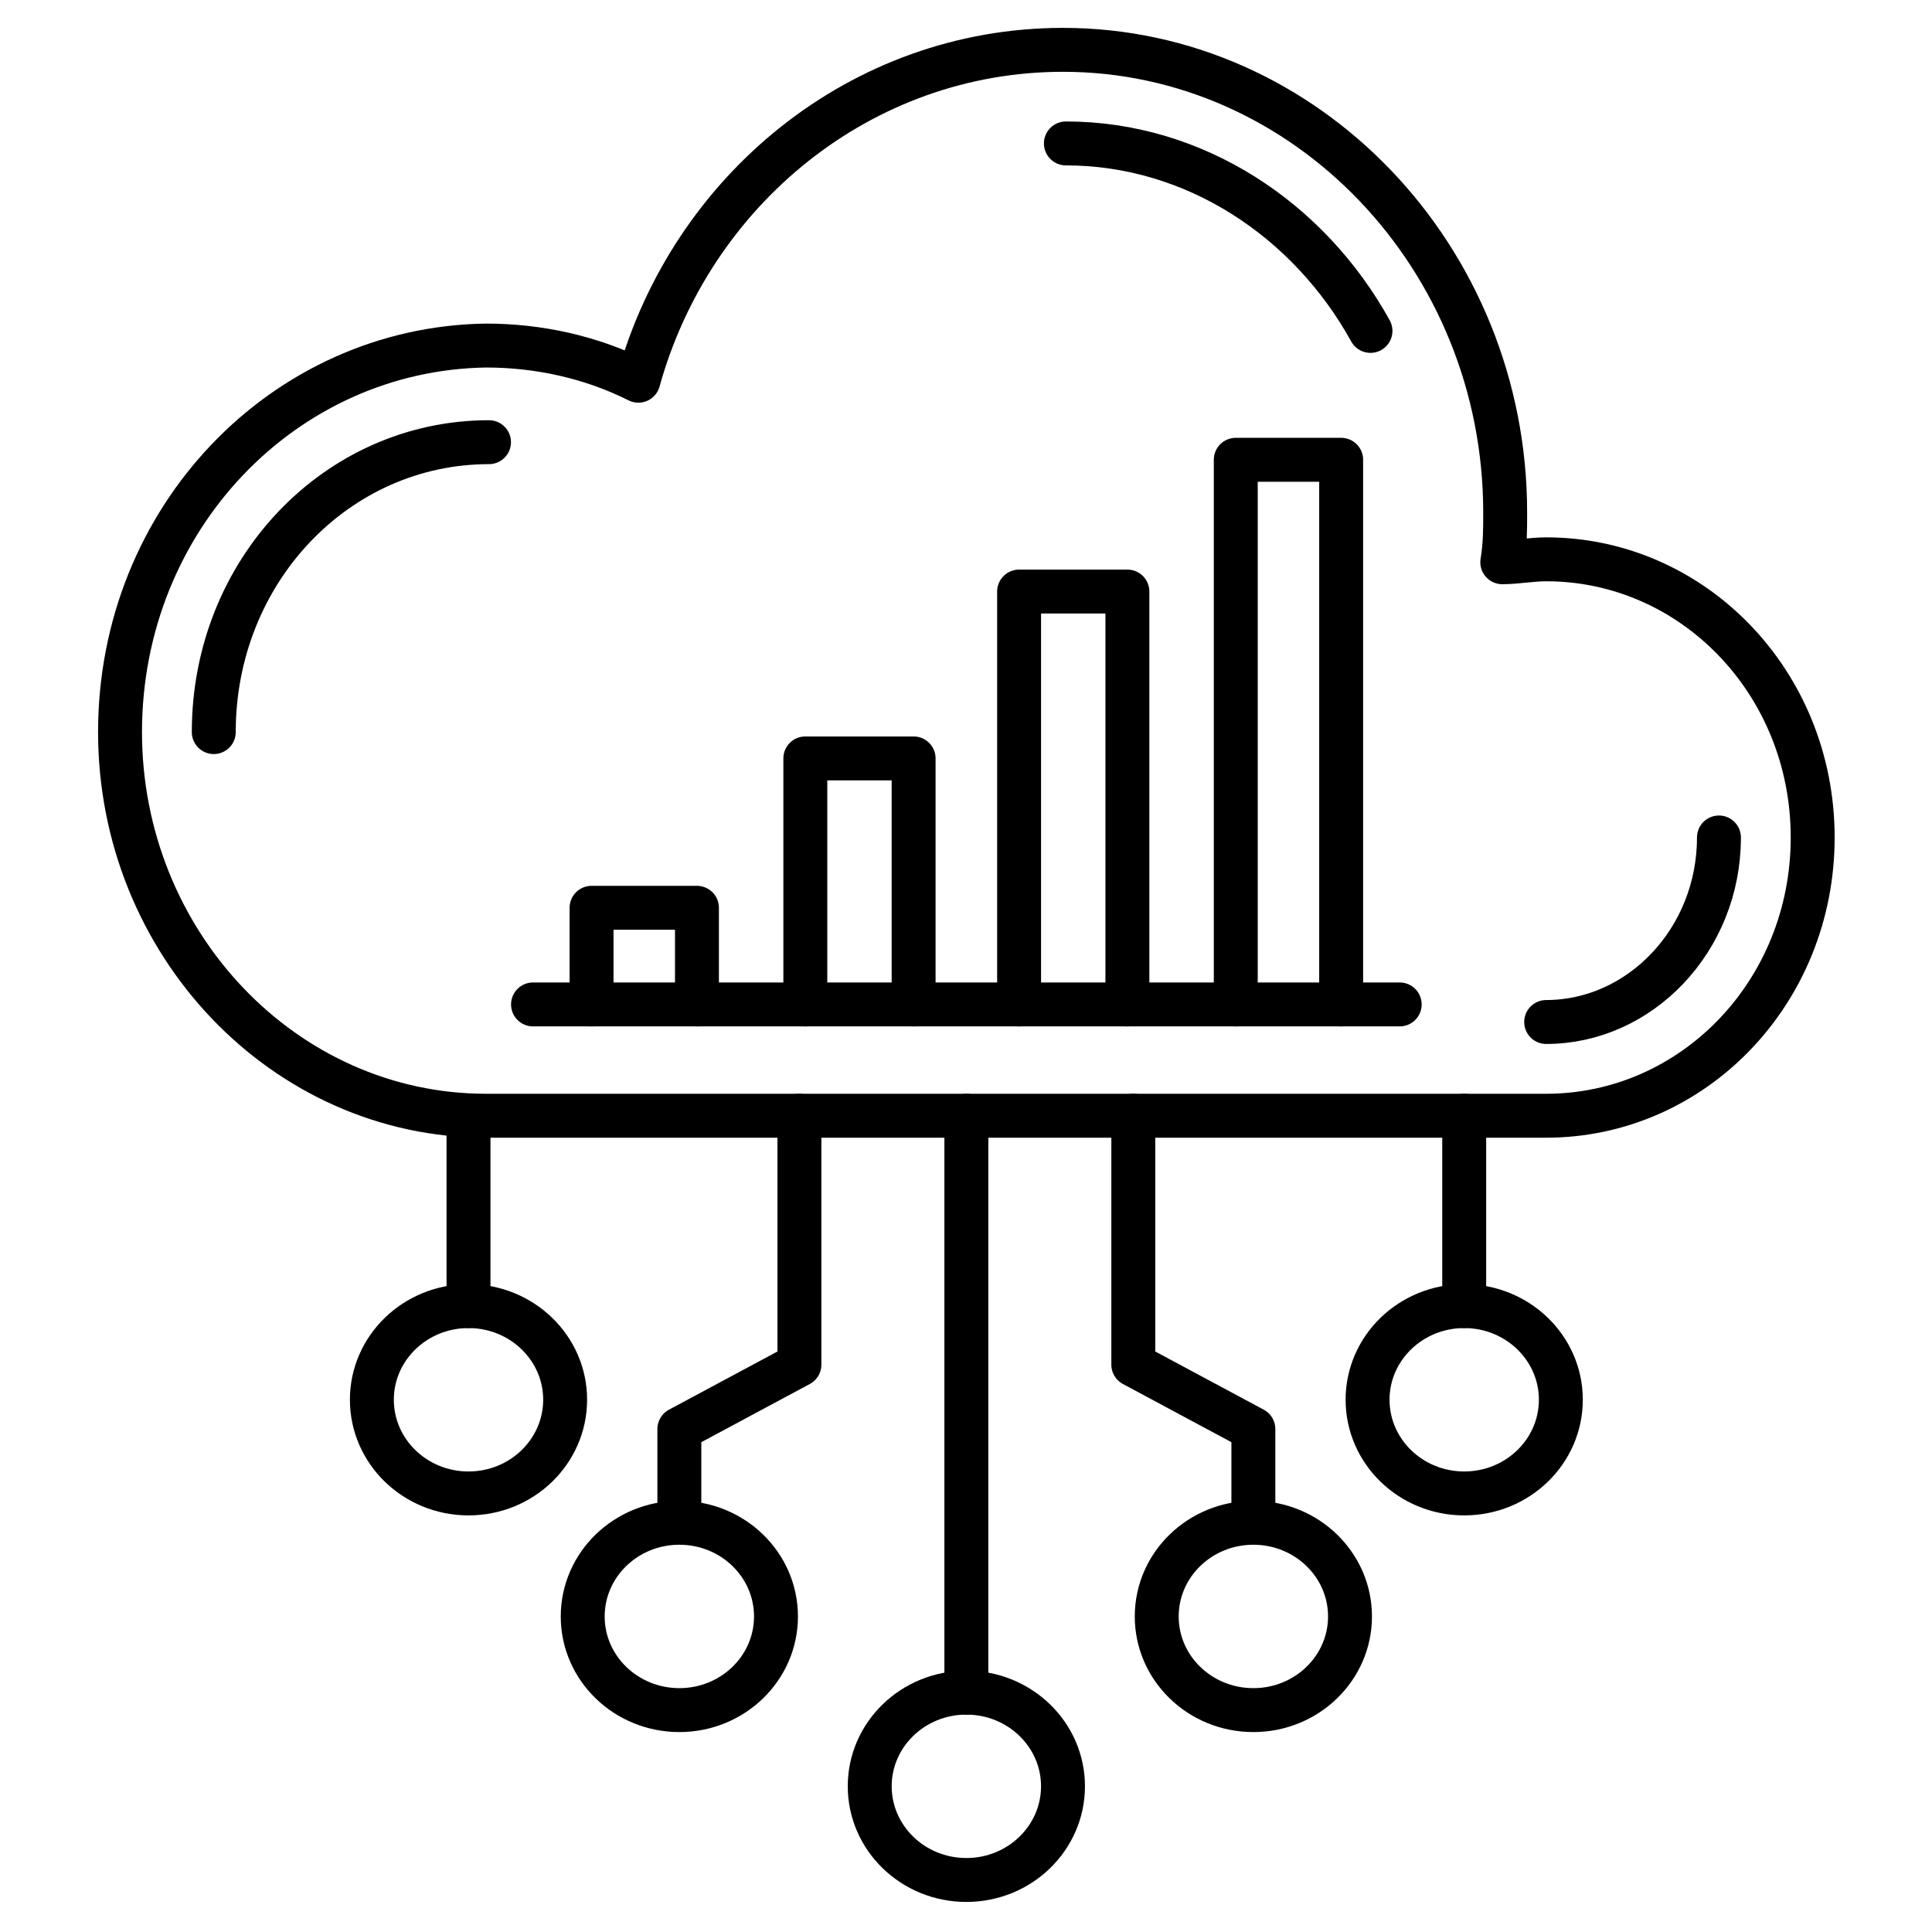
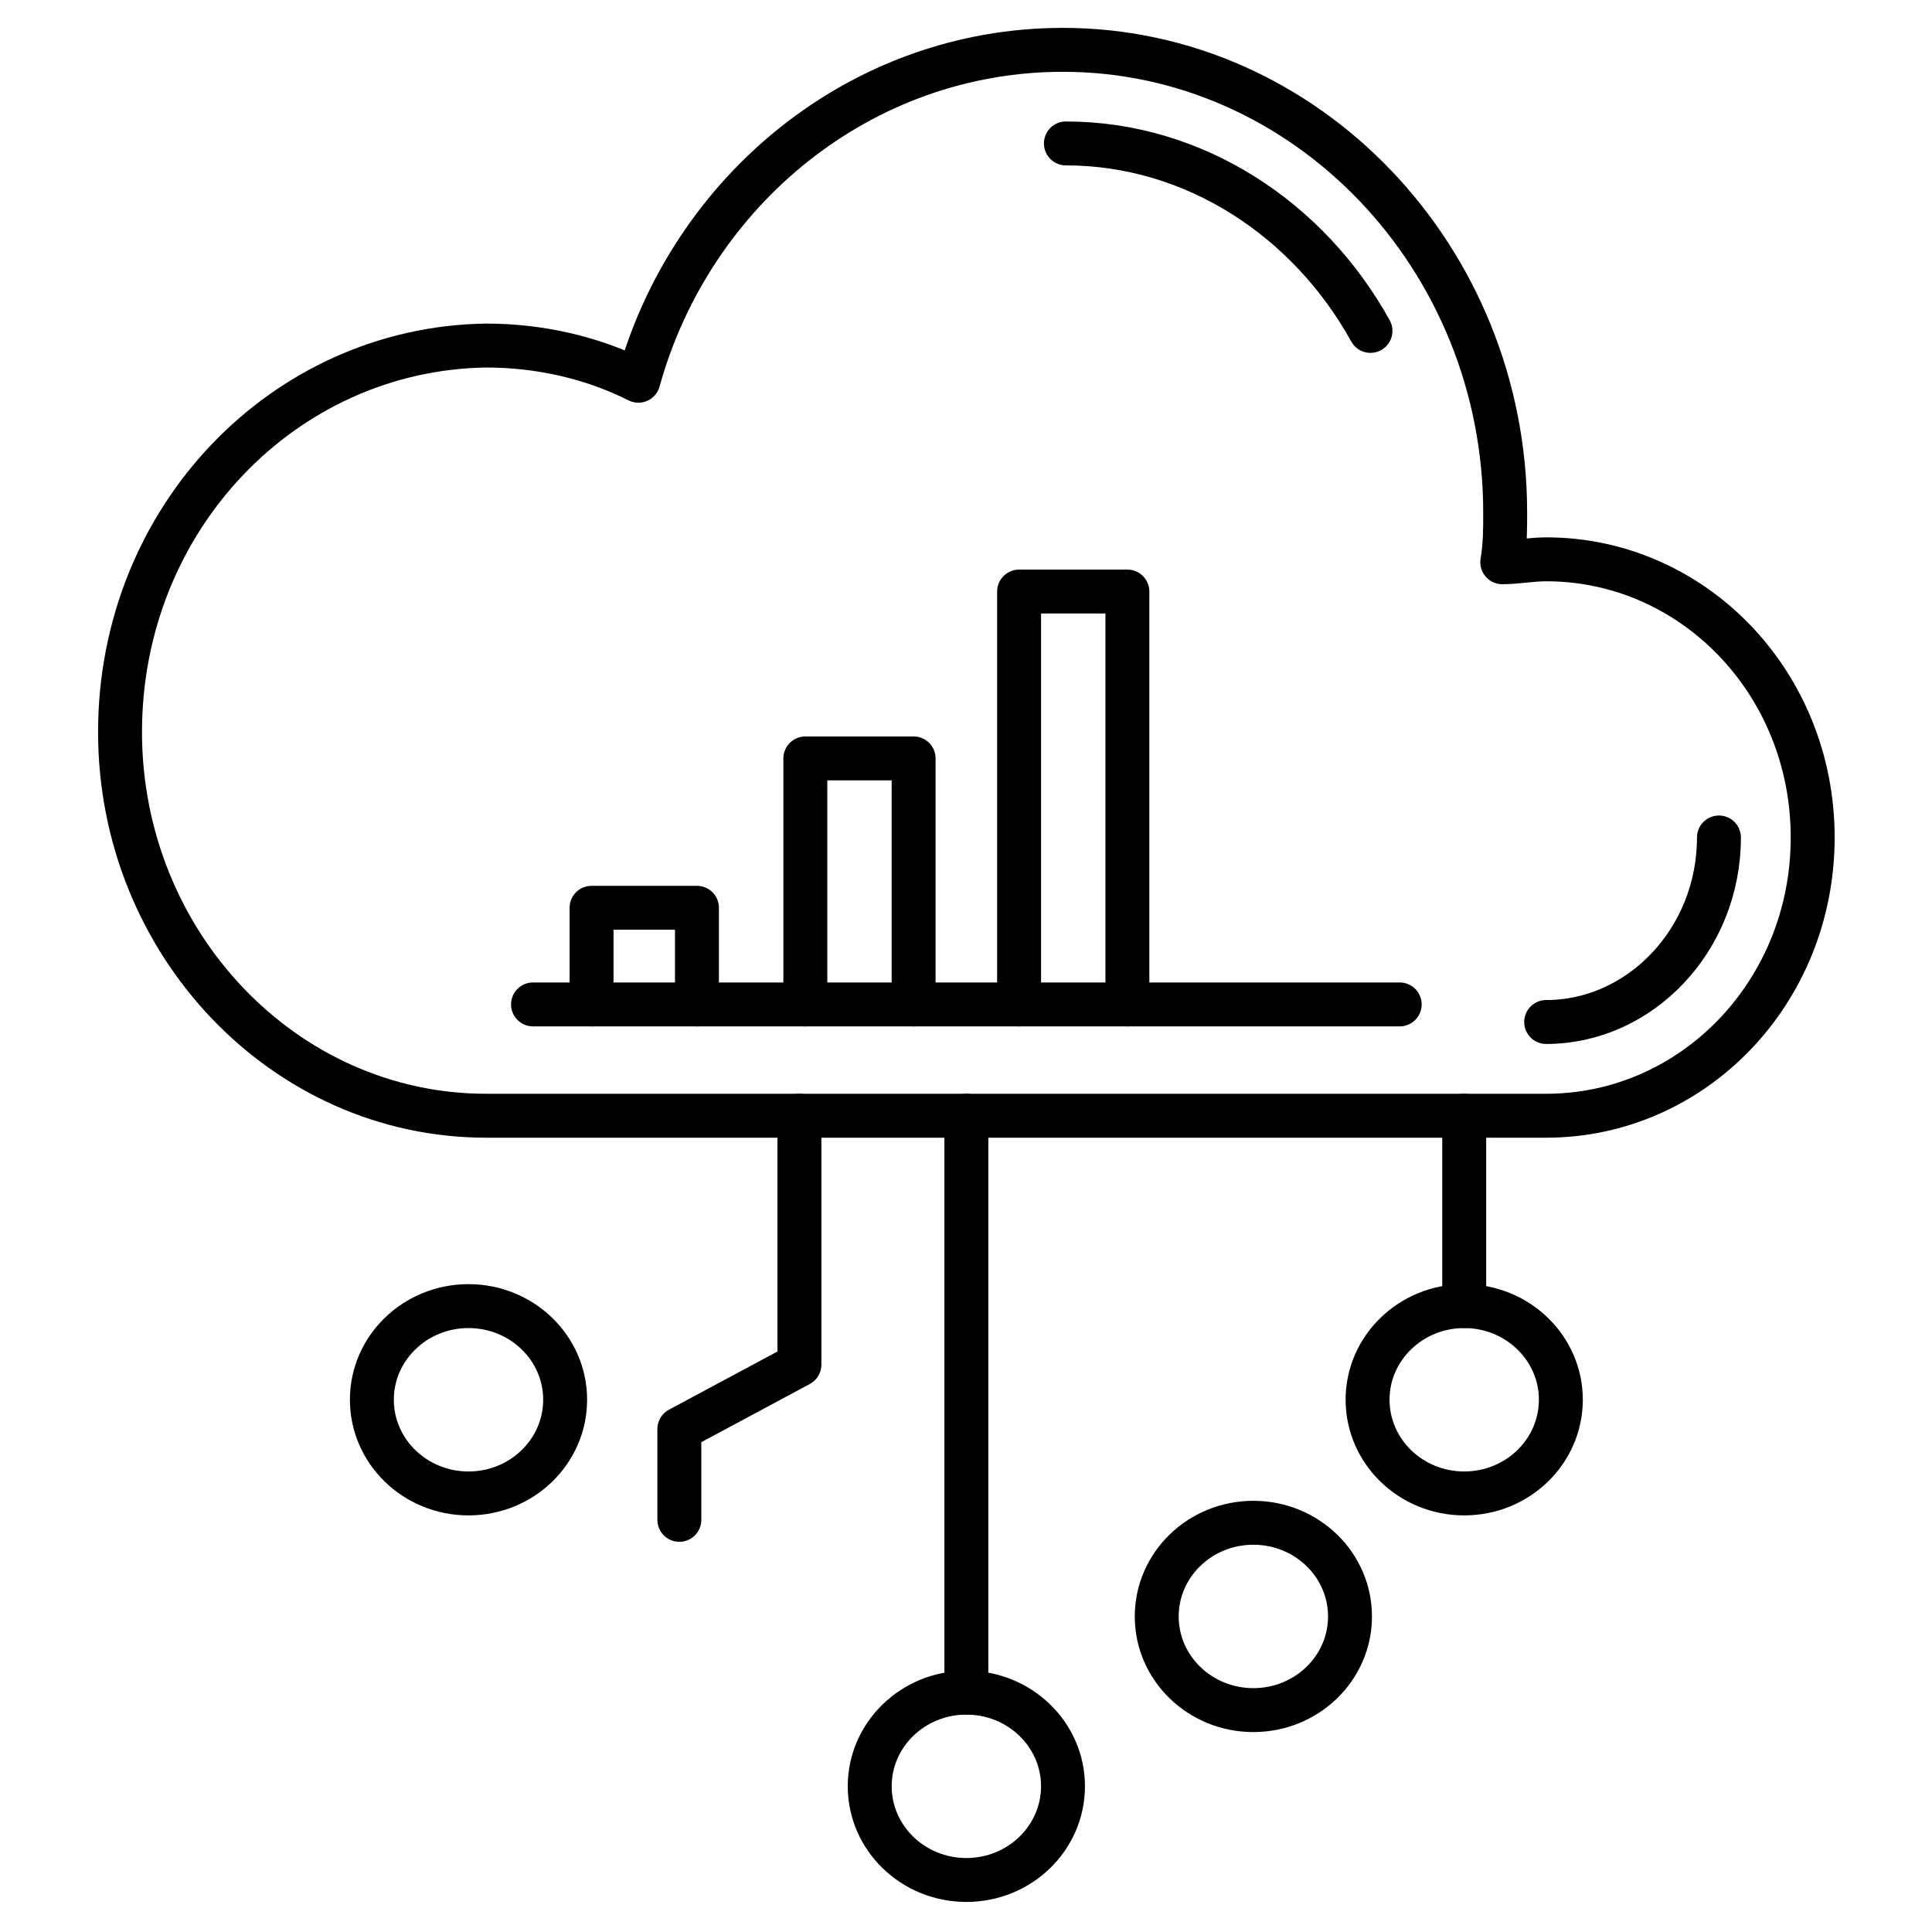
<svg xmlns="http://www.w3.org/2000/svg" width="70px" height="70px" viewBox="0 0 70 70">
  <g id="surface1">
    <path style="fill:none;stroke-width:1.5;stroke-linecap:round;stroke-linejoin:round;stroke:rgb(0%,0%,0%);stroke-opacity:1;stroke-miterlimit:10;" d="M 52.8 19.1 C 52.299 19.1 51.798 19.2 51.301 19.2 C 51.4 18.599 51.4 18.098 51.4 17.502 C 51.4 8.799 44.602 1.702 36.3 1.702 C 29.402 1.702 23.601 6.501 21.8 13.001 C 20.201 12.198 18.4 11.8 16.599 11.8 C 9.701 11.9 4.099 17.701 4.099 25 C 4.099 32.201 9.701 38.101 16.599 38.101 L 52.8 38.101 C 57.802 38.101 61.901 33.899 61.901 28.599 C 61.901 23.299 57.802 19.1 52.8 19.1 Z M 52.8 19.1 " transform="matrix(1.061,0,0,1.061,0,0)" />
-     <path style="fill:none;stroke-width:1.5;stroke-linecap:round;stroke-linejoin:round;stroke:rgb(0%,0%,0%);stroke-opacity:1;stroke-miterlimit:10;" d="M 7.3 25 C 7.3 19.502 11.498 15.1 16.699 15.1 " transform="matrix(1.061,0,0,1.061,0,0)" />
    <path style="fill:none;stroke-width:1.5;stroke-linecap:round;stroke-linejoin:round;stroke:rgb(0%,0%,0%);stroke-opacity:1;stroke-miterlimit:10;" d="M 58.7 28.599 C 58.7 32.101 56.001 34.9 52.8 34.9 " transform="matrix(1.061,0,0,1.061,0,0)" />
    <path style="fill:none;stroke-width:1.5;stroke-linecap:round;stroke-linejoin:round;stroke:rgb(0%,0%,0%);stroke-opacity:1;stroke-miterlimit:10;" d="M 36.399 4.898 C 40.801 4.898 44.701 7.499 46.8 11.3 " transform="matrix(1.061,0,0,1.061,0,0)" />
    <path style="fill:none;stroke-width:1.5;stroke-linecap:round;stroke-linejoin:round;stroke:rgb(0%,0%,0%);stroke-opacity:1;stroke-miterlimit:10;" d="M 33 57.802 L 33 38.101 " transform="matrix(1.061,0,0,1.061,0,0)" />
-     <path style="fill:none;stroke-width:1.5;stroke-linecap:round;stroke-linejoin:round;stroke:rgb(0%,0%,0%);stroke-opacity:1;stroke-miterlimit:10;" d="M 15.999 44.602 L 15.999 38.101 " transform="matrix(1.061,0,0,1.061,0,0)" />
    <path style="fill:none;stroke-width:1.5;stroke-linecap:round;stroke-linejoin:round;stroke:rgb(0%,0%,0%);stroke-opacity:1;stroke-miterlimit:10;" d="M 50.001 44.602 L 50.001 38.101 " transform="matrix(1.061,0,0,1.061,0,0)" />
-     <path style="fill:none;stroke-width:1.5;stroke-linecap:round;stroke-linejoin:round;stroke:rgb(0%,0%,0%);stroke-opacity:1;stroke-miterlimit:10;" d="M 42.801 51.901 L 42.801 48.8 L 38.701 46.601 L 38.701 38.101 " transform="matrix(1.061,0,0,1.061,0,0)" />
    <path style="fill:none;stroke-width:1.5;stroke-linecap:round;stroke-linejoin:round;stroke:rgb(0%,0%,0%);stroke-opacity:1;stroke-miterlimit:10;" d="M 36.3 60.998 C 36.3 59.234 34.823 57.802 33 57.802 C 31.177 57.802 29.7 59.234 29.7 60.998 C 29.7 62.766 31.177 64.199 33 64.199 C 34.823 64.199 36.3 62.766 36.3 60.998 Z M 36.3 60.998 " transform="matrix(1.061,0,0,1.061,0,0)" />
-     <path style="fill:none;stroke-width:1.5;stroke-linecap:round;stroke-linejoin:round;stroke:rgb(0%,0%,0%);stroke-opacity:1;stroke-miterlimit:10;" d="M 19.299 47.798 C 19.299 46.034 17.822 44.602 15.999 44.602 C 14.176 44.602 12.699 46.034 12.699 47.798 C 12.699 49.566 14.176 50.999 15.999 50.999 C 17.822 50.999 19.299 49.566 19.299 47.798 Z M 19.299 47.798 " transform="matrix(1.061,0,0,1.061,0,0)" />
+     <path style="fill:none;stroke-width:1.5;stroke-linecap:round;stroke-linejoin:round;stroke:rgb(0%,0%,0%);stroke-opacity:1;stroke-miterlimit:10;" d="M 19.299 47.798 C 19.299 46.034 17.822 44.602 15.999 44.602 C 14.176 44.602 12.699 46.034 12.699 47.798 C 12.699 49.566 14.176 50.999 15.999 50.999 C 17.822 50.999 19.299 49.566 19.299 47.798 Z " transform="matrix(1.061,0,0,1.061,0,0)" />
    <path style="fill:none;stroke-width:1.5;stroke-linecap:round;stroke-linejoin:round;stroke:rgb(0%,0%,0%);stroke-opacity:1;stroke-miterlimit:10;" d="M 53.301 47.798 C 53.301 46.034 51.824 44.602 50.001 44.602 C 48.178 44.602 46.701 46.034 46.701 47.798 C 46.701 49.566 48.178 50.999 50.001 50.999 C 51.824 50.999 53.301 49.566 53.301 47.798 Z M 53.301 47.798 " transform="matrix(1.061,0,0,1.061,0,0)" />
    <path style="fill:none;stroke-width:1.5;stroke-linecap:round;stroke-linejoin:round;stroke:rgb(0%,0%,0%);stroke-opacity:1;stroke-miterlimit:10;" d="M 46.101 55.201 C 46.101 53.433 44.624 52.001 42.801 52.001 C 40.977 52.001 39.501 53.433 39.501 55.201 C 39.501 56.966 40.977 58.398 42.801 58.398 C 44.624 58.398 46.101 56.966 46.101 55.201 Z M 46.101 55.201 " transform="matrix(1.061,0,0,1.061,0,0)" />
-     <path style="fill:none;stroke-width:1.5;stroke-linecap:round;stroke-linejoin:round;stroke:rgb(0%,0%,0%);stroke-opacity:1;stroke-miterlimit:10;" d="M 26.499 55.201 C 26.499 53.433 25.023 52.001 23.199 52.001 C 21.376 52.001 19.899 53.433 19.899 55.201 C 19.899 56.966 21.376 58.398 23.199 58.398 C 25.023 58.398 26.499 56.966 26.499 55.201 Z M 26.499 55.201 " transform="matrix(1.061,0,0,1.061,0,0)" />
    <path style="fill:none;stroke-width:1.5;stroke-linecap:round;stroke-linejoin:round;stroke:rgb(0%,0%,0%);stroke-opacity:1;stroke-miterlimit:10;" d="M 23.199 51.901 L 23.199 48.8 L 27.299 46.601 L 27.299 38.101 " transform="matrix(1.061,0,0,1.061,0,0)" />
    <path style="fill:none;stroke-width:1.5;stroke-linecap:round;stroke-linejoin:round;stroke:rgb(0%,0%,0%);stroke-opacity:1;stroke-miterlimit:10;" d="M 20.201 34.3 L 20.201 31 L 23.8 31 L 23.8 34.3 " transform="matrix(1.061,0,0,1.061,0,0)" />
    <path style="fill:none;stroke-width:1.5;stroke-linecap:round;stroke-linejoin:round;stroke:rgb(0%,0%,0%);stroke-opacity:1;stroke-miterlimit:10;" d="M 27.501 34.3 L 27.501 25.899 L 31.199 25.899 L 31.199 34.3 " transform="matrix(1.061,0,0,1.061,0,0)" />
    <path style="fill:none;stroke-width:1.5;stroke-linecap:round;stroke-linejoin:round;stroke:rgb(0%,0%,0%);stroke-opacity:1;stroke-miterlimit:10;" d="M 34.801 34.3 L 34.801 20.201 L 38.499 20.201 L 38.499 34.3 " transform="matrix(1.061,0,0,1.061,0,0)" />
-     <path style="fill:none;stroke-width:1.5;stroke-linecap:round;stroke-linejoin:round;stroke:rgb(0%,0%,0%);stroke-opacity:1;stroke-miterlimit:10;" d="M 42.2 34.3 L 42.2 15.701 L 45.799 15.701 L 45.799 34.3 " transform="matrix(1.061,0,0,1.061,0,0)" />
    <path style="fill:none;stroke-width:1.5;stroke-linecap:round;stroke-linejoin:round;stroke:rgb(0%,0%,0%);stroke-opacity:1;stroke-miterlimit:10;" d="M 18.202 34.3 L 47.798 34.3 " transform="matrix(1.061,0,0,1.061,0,0)" />
  </g>
</svg>